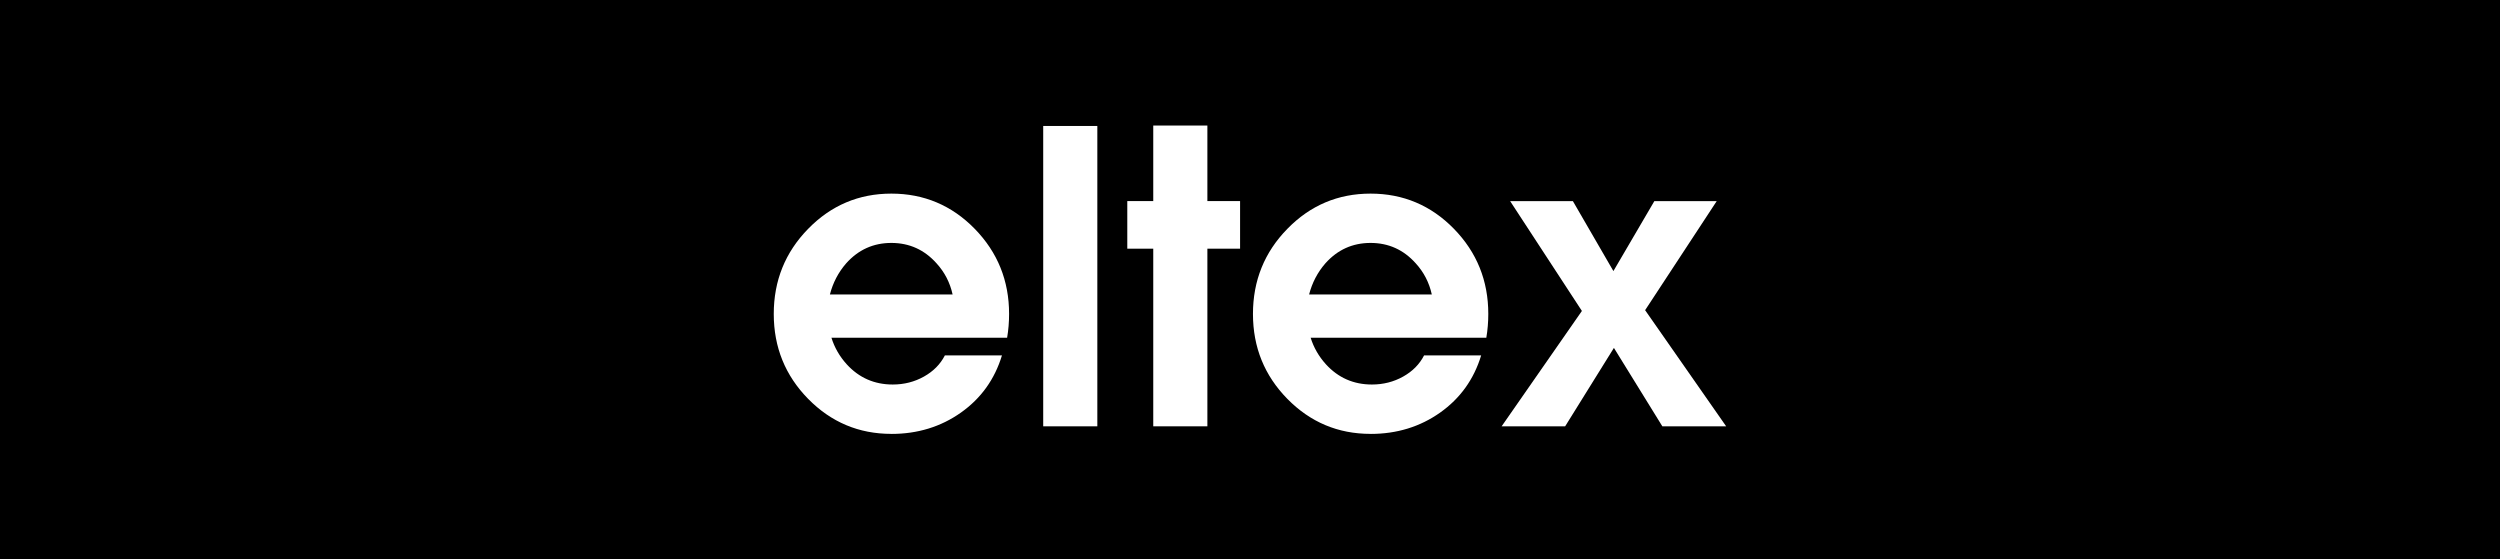
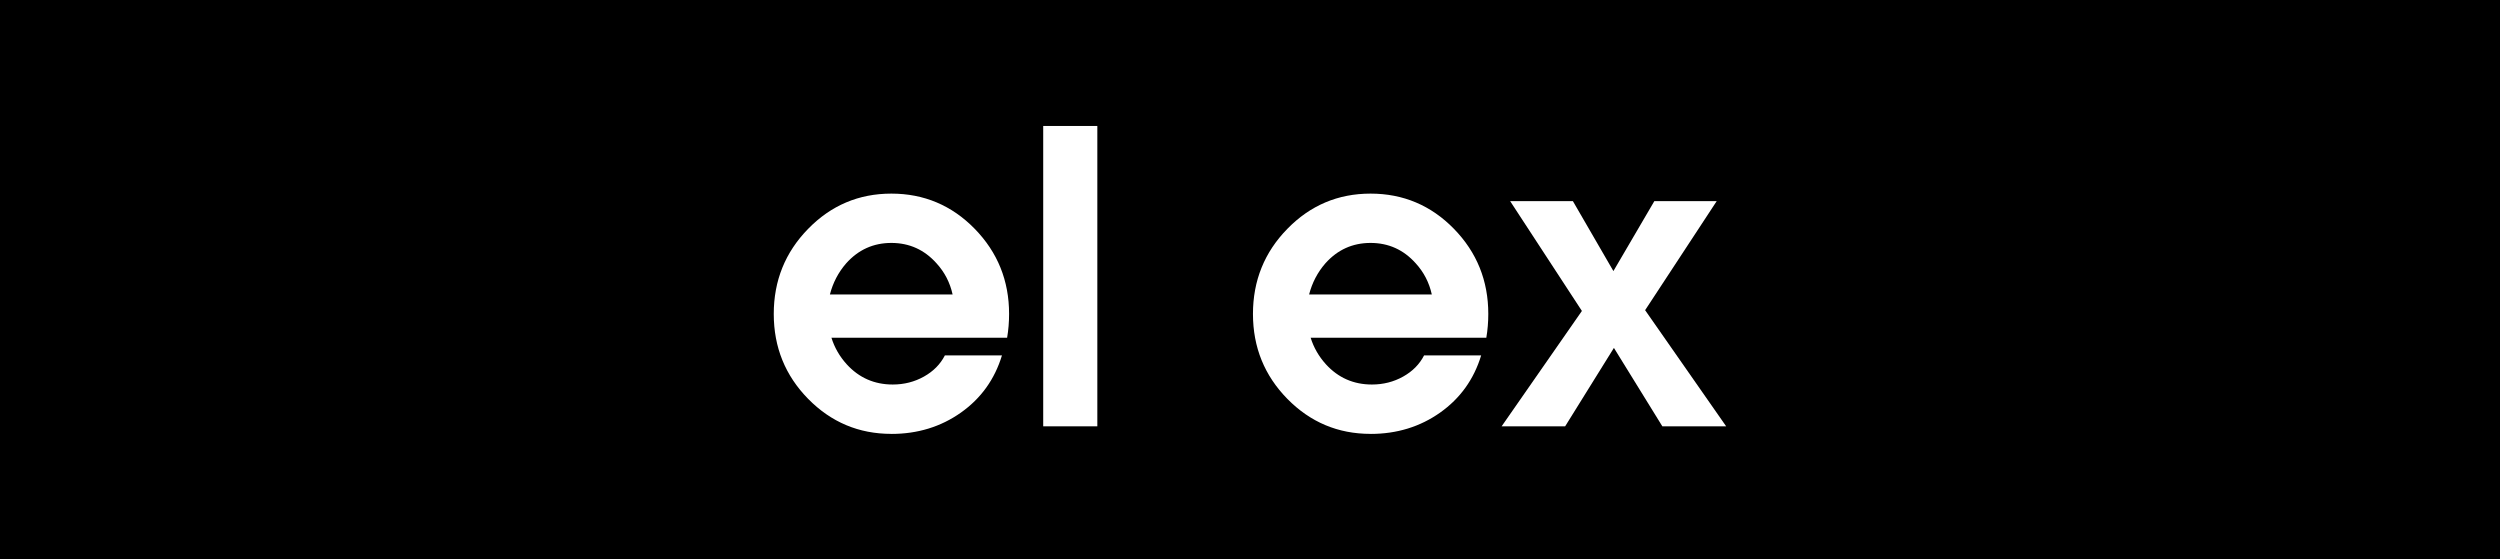
<svg xmlns="http://www.w3.org/2000/svg" id="Layer_1" viewBox="0 0 582.48 130.34">
  <defs>
    <style>.cls-1{fill:#fff;}</style>
  </defs>
  <rect width="582.48" height="130.34" />
  <g>
    <path class="cls-1" d="M207.68,101.09c-7.58,0-14.04-2.72-19.38-8.15-5.34-5.44-8.02-12.03-8.02-19.79s2.67-14.38,8.02-19.84c5.34-5.47,11.8-8.2,19.38-8.2s14.08,2.73,19.42,8.2c5.34,5.47,8.01,12.08,8.01,19.84,0,1.88-.15,3.72-.46,5.54h-40.93c.71,2.28,1.89,4.34,3.56,6.19,2.87,3.14,6.44,4.71,10.72,4.71,2.65,0,5.07-.62,7.27-1.85,2.2-1.23,3.83-2.88,4.88-4.94h13.3c-1.69,5.57-4.88,10.02-9.56,13.33-4.68,3.31-10.09,4.97-16.21,4.97Zm14.27-32.48c-.61-2.77-1.86-5.19-3.74-7.25-2.83-3.17-6.34-4.76-10.53-4.76s-7.7,1.59-10.53,4.76c-1.82,2.09-3.08,4.51-3.79,7.25h28.59Z" />
    <path class="cls-1" d="M243.06,29.35h12.61V99.33h-12.61V29.35Z" />
-     <path class="cls-1" d="M268.7,99.33V57.94h-6.05v-11.09h6.05V29.25h12.61v17.6h7.62v11.09h-7.62v41.39h-12.61Z" />
    <path class="cls-1" d="M319.33,101.09c-7.58,0-14.04-2.72-19.38-8.15-5.34-5.44-8.02-12.03-8.02-19.79s2.67-14.38,8.02-19.84c5.34-5.47,11.8-8.2,19.38-8.2s14.08,2.73,19.42,8.2c5.34,5.47,8.01,12.08,8.01,19.84,0,1.88-.15,3.72-.46,5.54h-40.93c.71,2.28,1.89,4.34,3.56,6.19,2.87,3.14,6.44,4.71,10.72,4.71,2.65,0,5.07-.62,7.27-1.85,2.2-1.23,3.83-2.88,4.88-4.94h13.3c-1.69,5.57-4.88,10.02-9.56,13.33-4.68,3.31-10.09,4.97-16.21,4.97Zm14.27-32.48c-.61-2.77-1.86-5.19-3.74-7.25-2.83-3.17-6.34-4.76-10.53-4.76s-7.7,1.59-10.53,4.76c-1.82,2.09-3.08,4.51-3.79,7.25h28.59Z" />
    <path class="cls-1" d="M368.57,72.45l-16.72-25.59h14.62l9.44,16.3,9.54-16.3h14.53l-16.68,25.41,18.89,27.07h-14.87l-11.29-18.28-11.37,18.28h-14.8l18.71-26.89Z" />
  </g>
</svg>